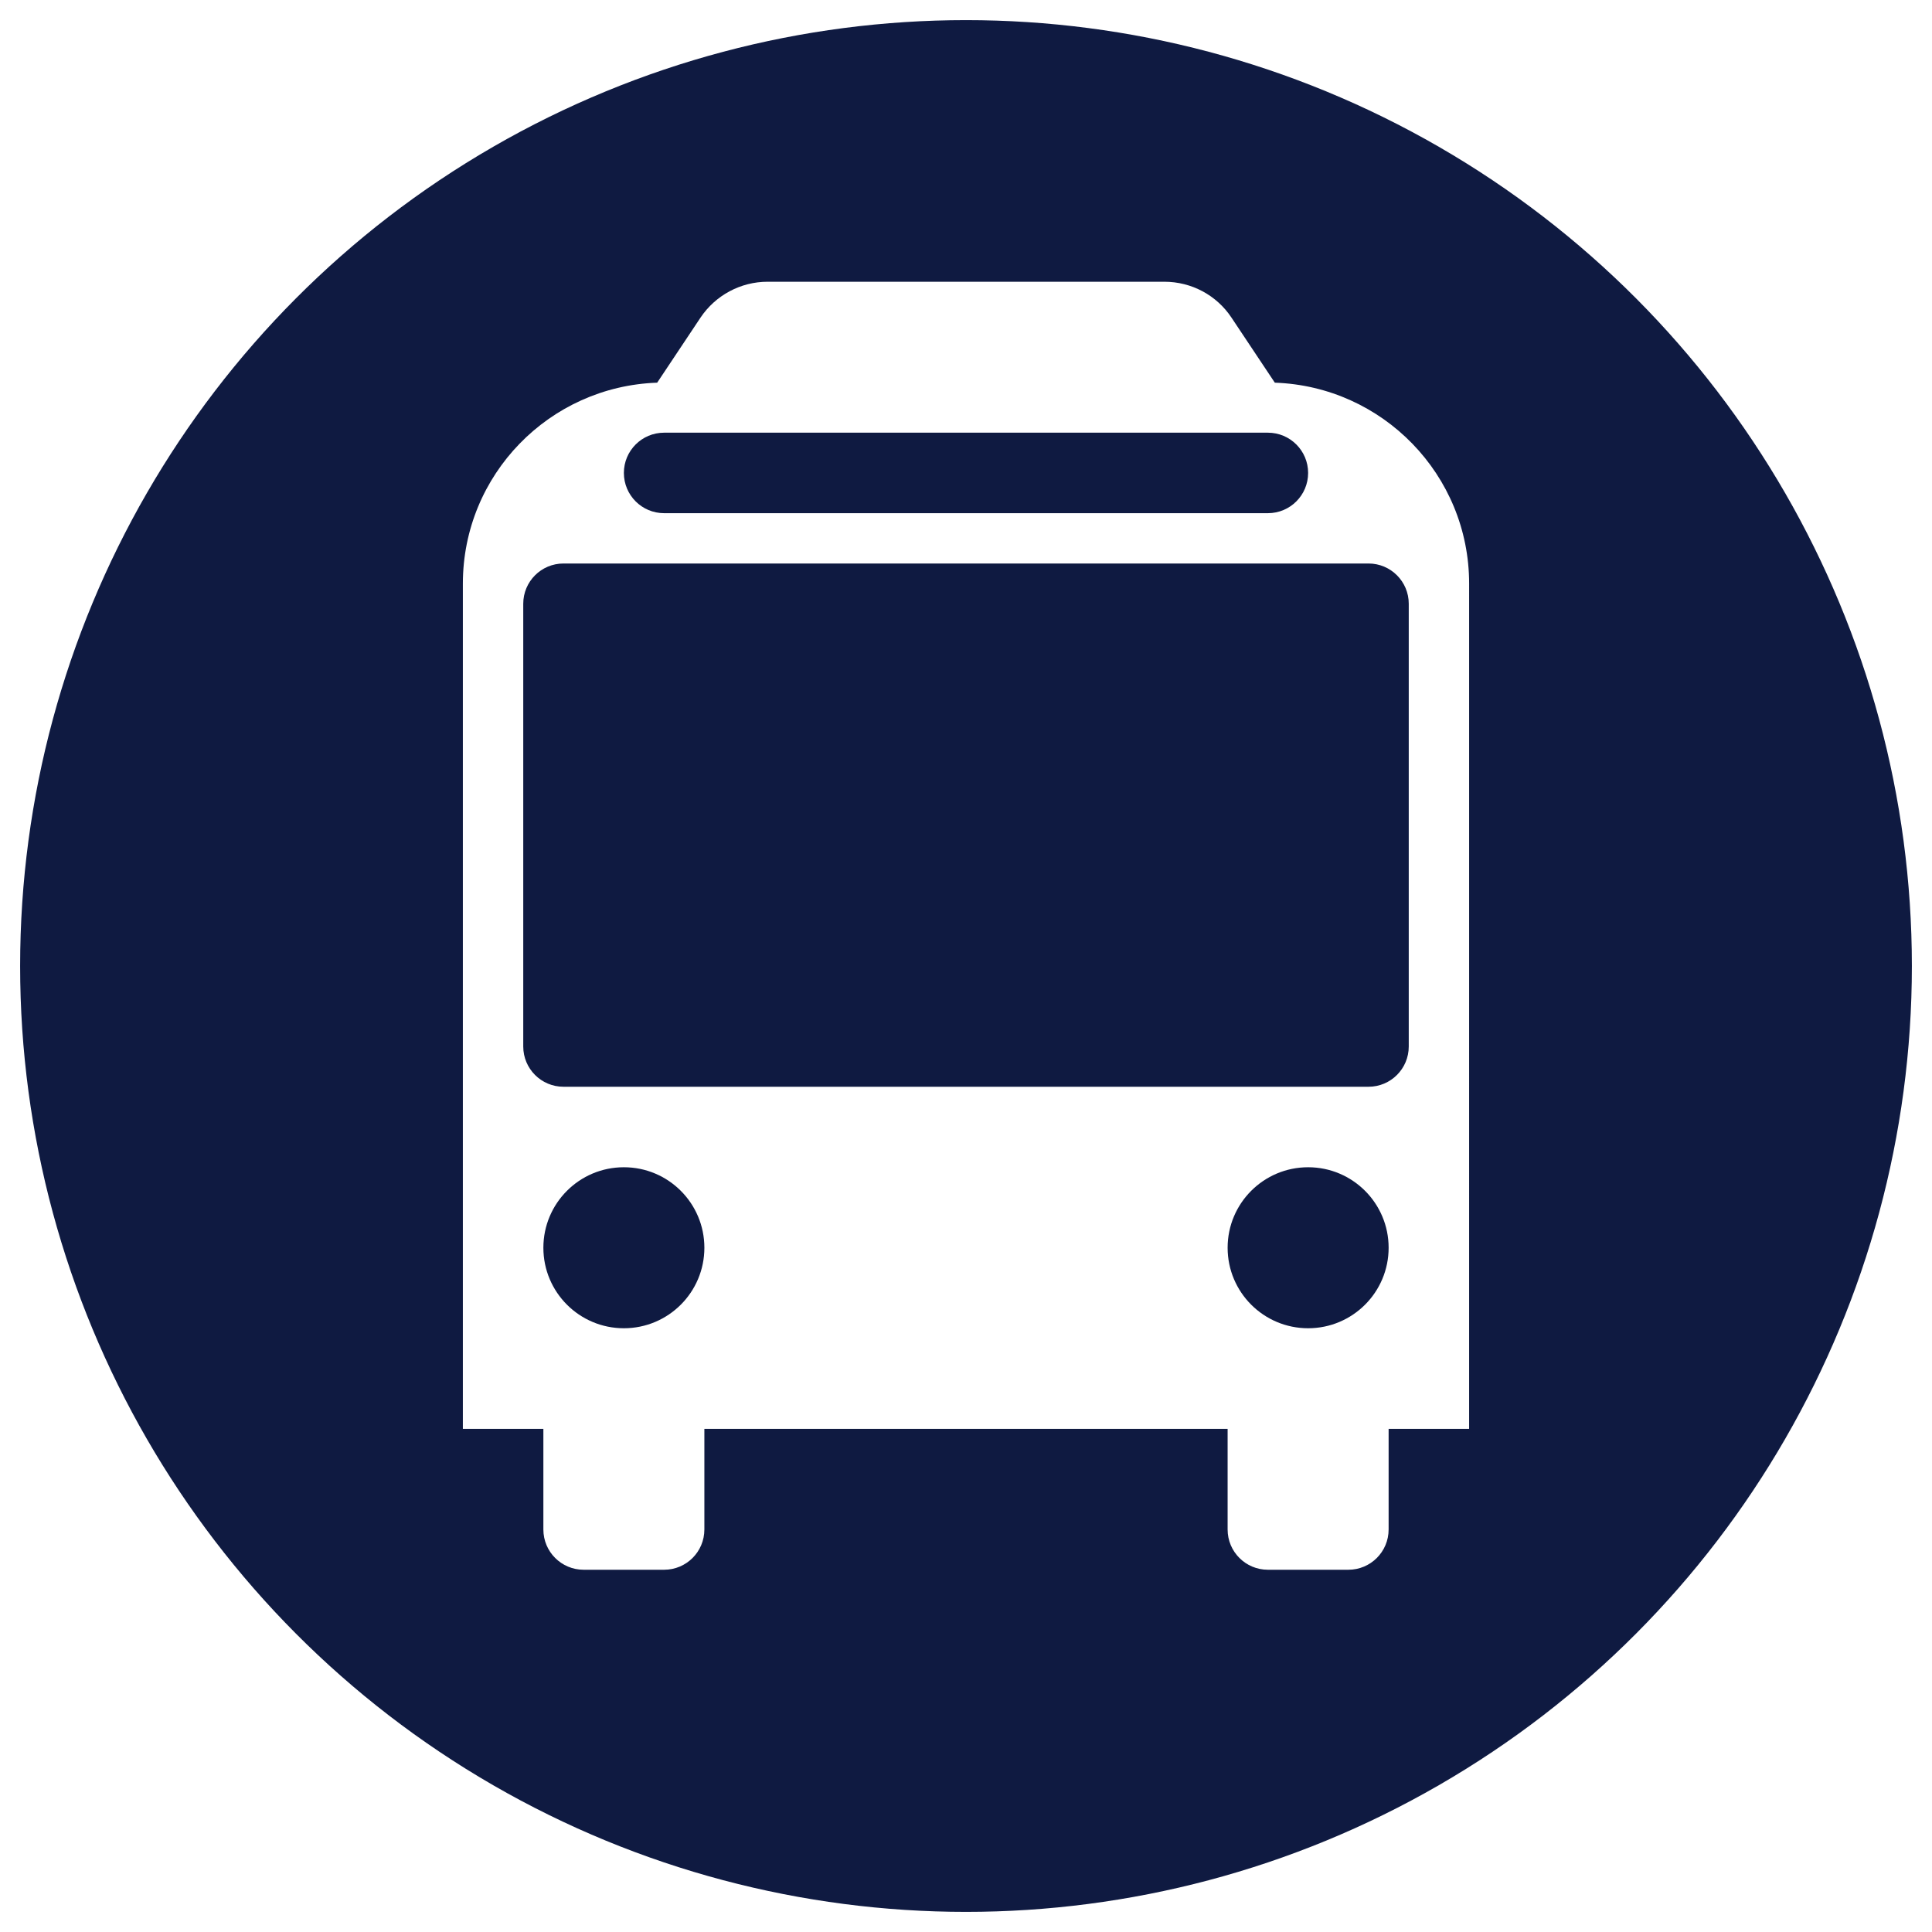
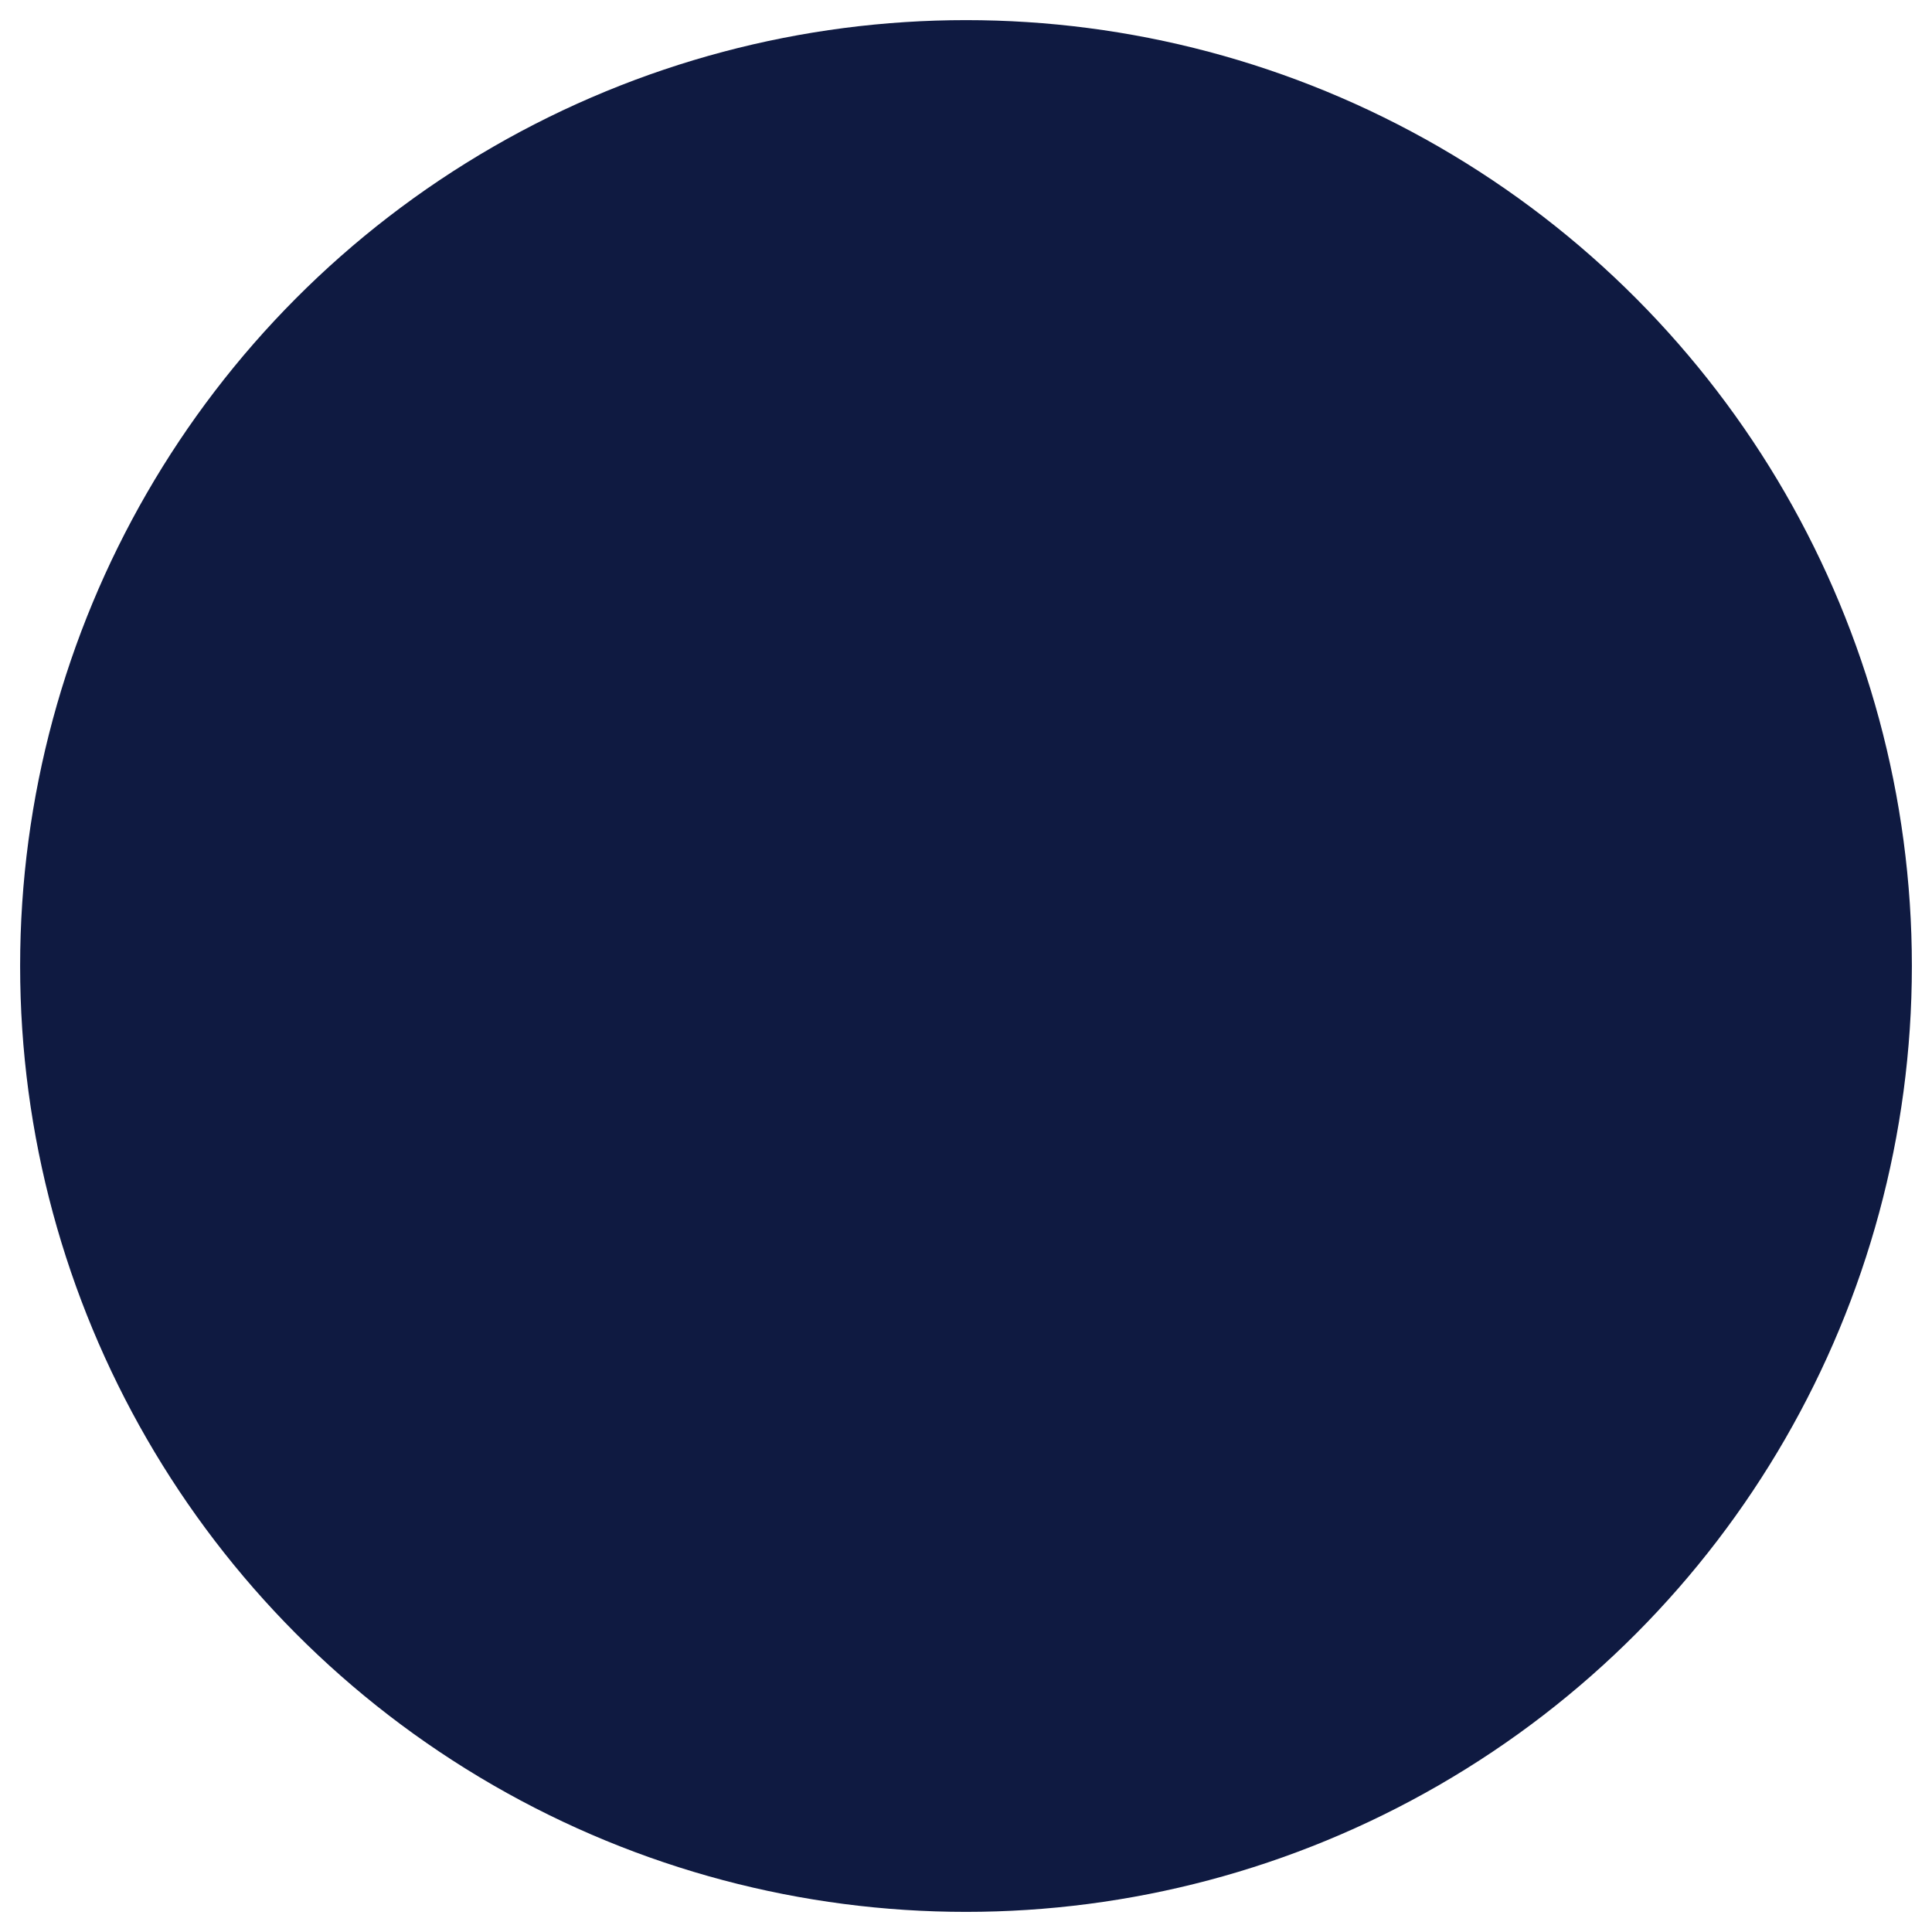
<svg xmlns="http://www.w3.org/2000/svg" viewBox="0 0 192 192">
  <g id="BG">
    <rect y="0" width="192" height="192" style="fill:#fff; stroke-width:0px;" />
-     <circle cx="96" cy="96" r="94" style="fill:#0f1a41; stroke-width:0px;" />
    <rect y="0" width="192" height="192" style="fill:#fff; stroke-width:0px;" />
    <circle cx="96" cy="96" r="94" style="fill:#0f1a41; stroke-width:0px;" />
  </g>
  <g id="_20_Bus">
-     <path d="m146,58c0-10.81-8.59-19.6-19.31-19.97l-4.31-6.47c-1.48-2.23-3.98-3.56-6.66-3.56h-39.44c-2.67,0-5.17,1.34-6.66,3.56l-4.31,6.47c-10.72.37-19.31,9.15-19.31,19.97v84h8v10c0,2.21,1.79,4,4,4h8c2.21,0,4-1.79,4-4v-10h52v10c0,2.21,1.79,4,4,4h8c2.21,0,4-1.79,4-4v-10h8V58Zm-80-15h60c2.21,0,4,1.79,4,4s-1.79,4-4,4h-60c-2.21,0-4-1.79-4-4s1.79-4,4-4Zm-4,89c-4.42,0-8-3.58-8-8s3.58-8,8-8,8,3.58,8,8-3.58,8-8,8Zm68,0c-4.42,0-8-3.58-8-8s3.58-8,8-8,8,3.58,8,8-3.58,8-8,8Zm10-28c0,2.21-1.79,4-4,4H56c-2.21,0-4-1.79-4-4v-44c0-2.21,1.79-4,4-4h80c2.21,0,4,1.79,4,4v44Z" style="fill:#fff; stroke-width:0px;" />
-   </g>
+     </g>
</svg>